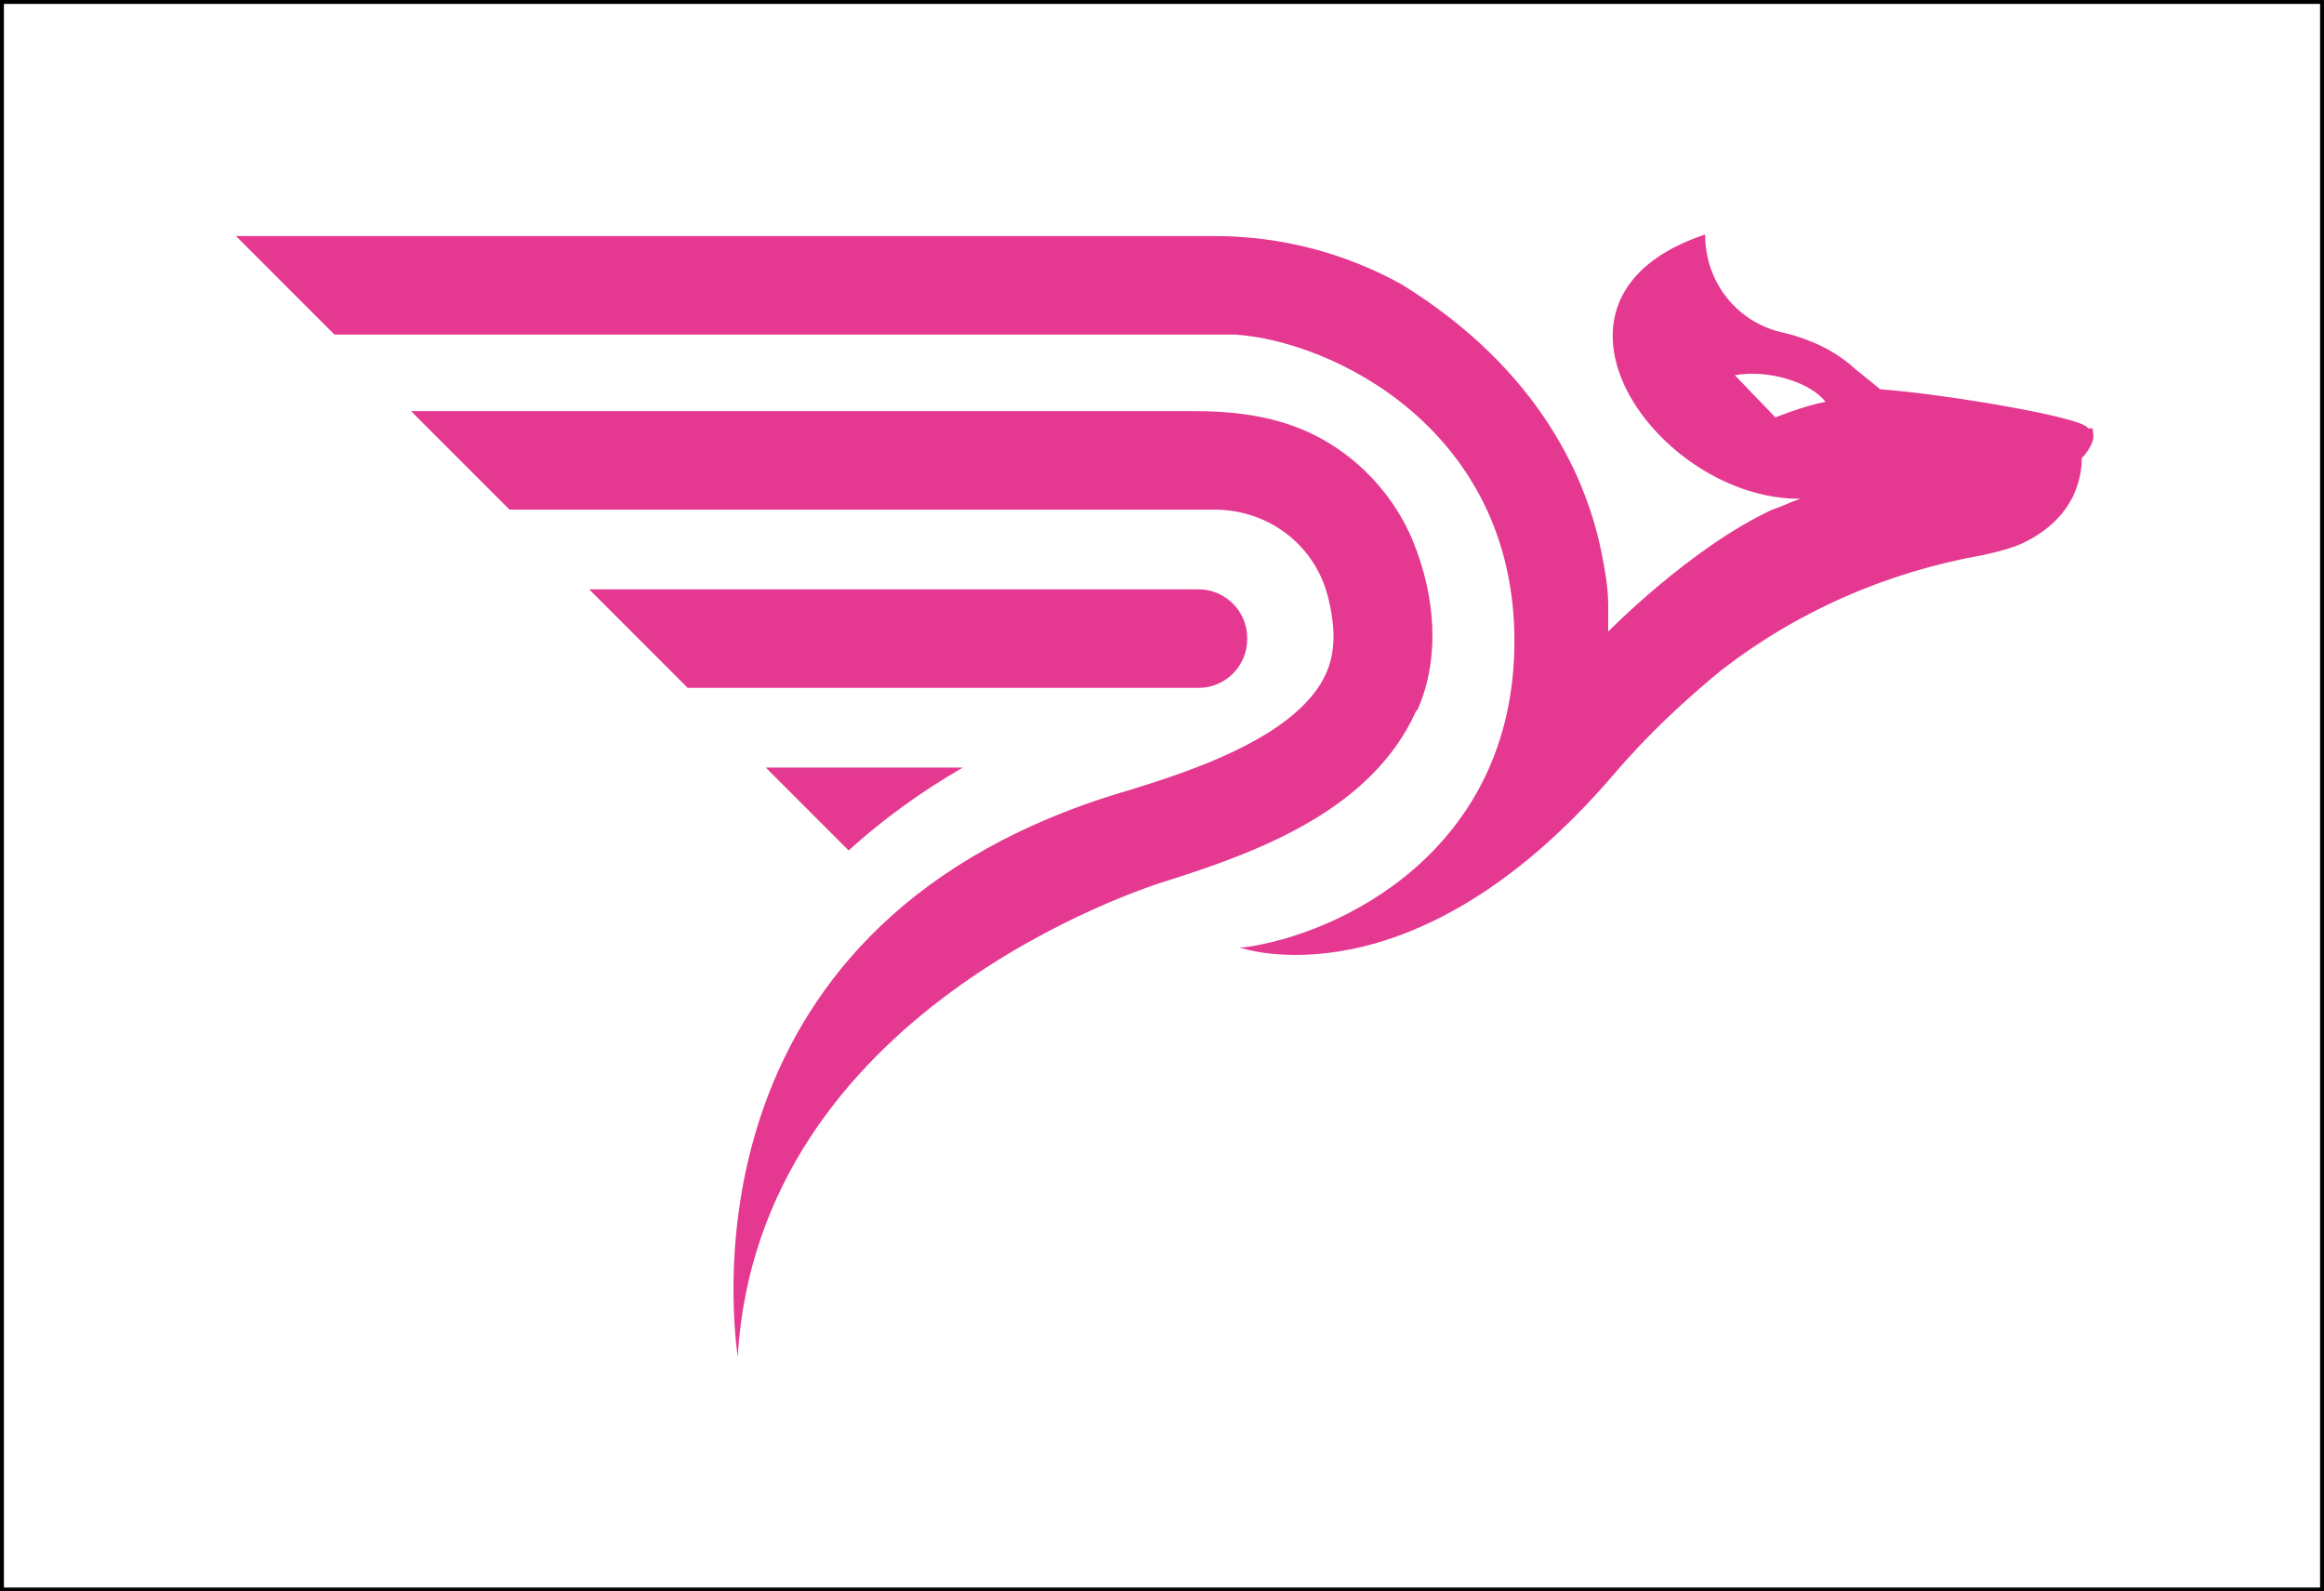
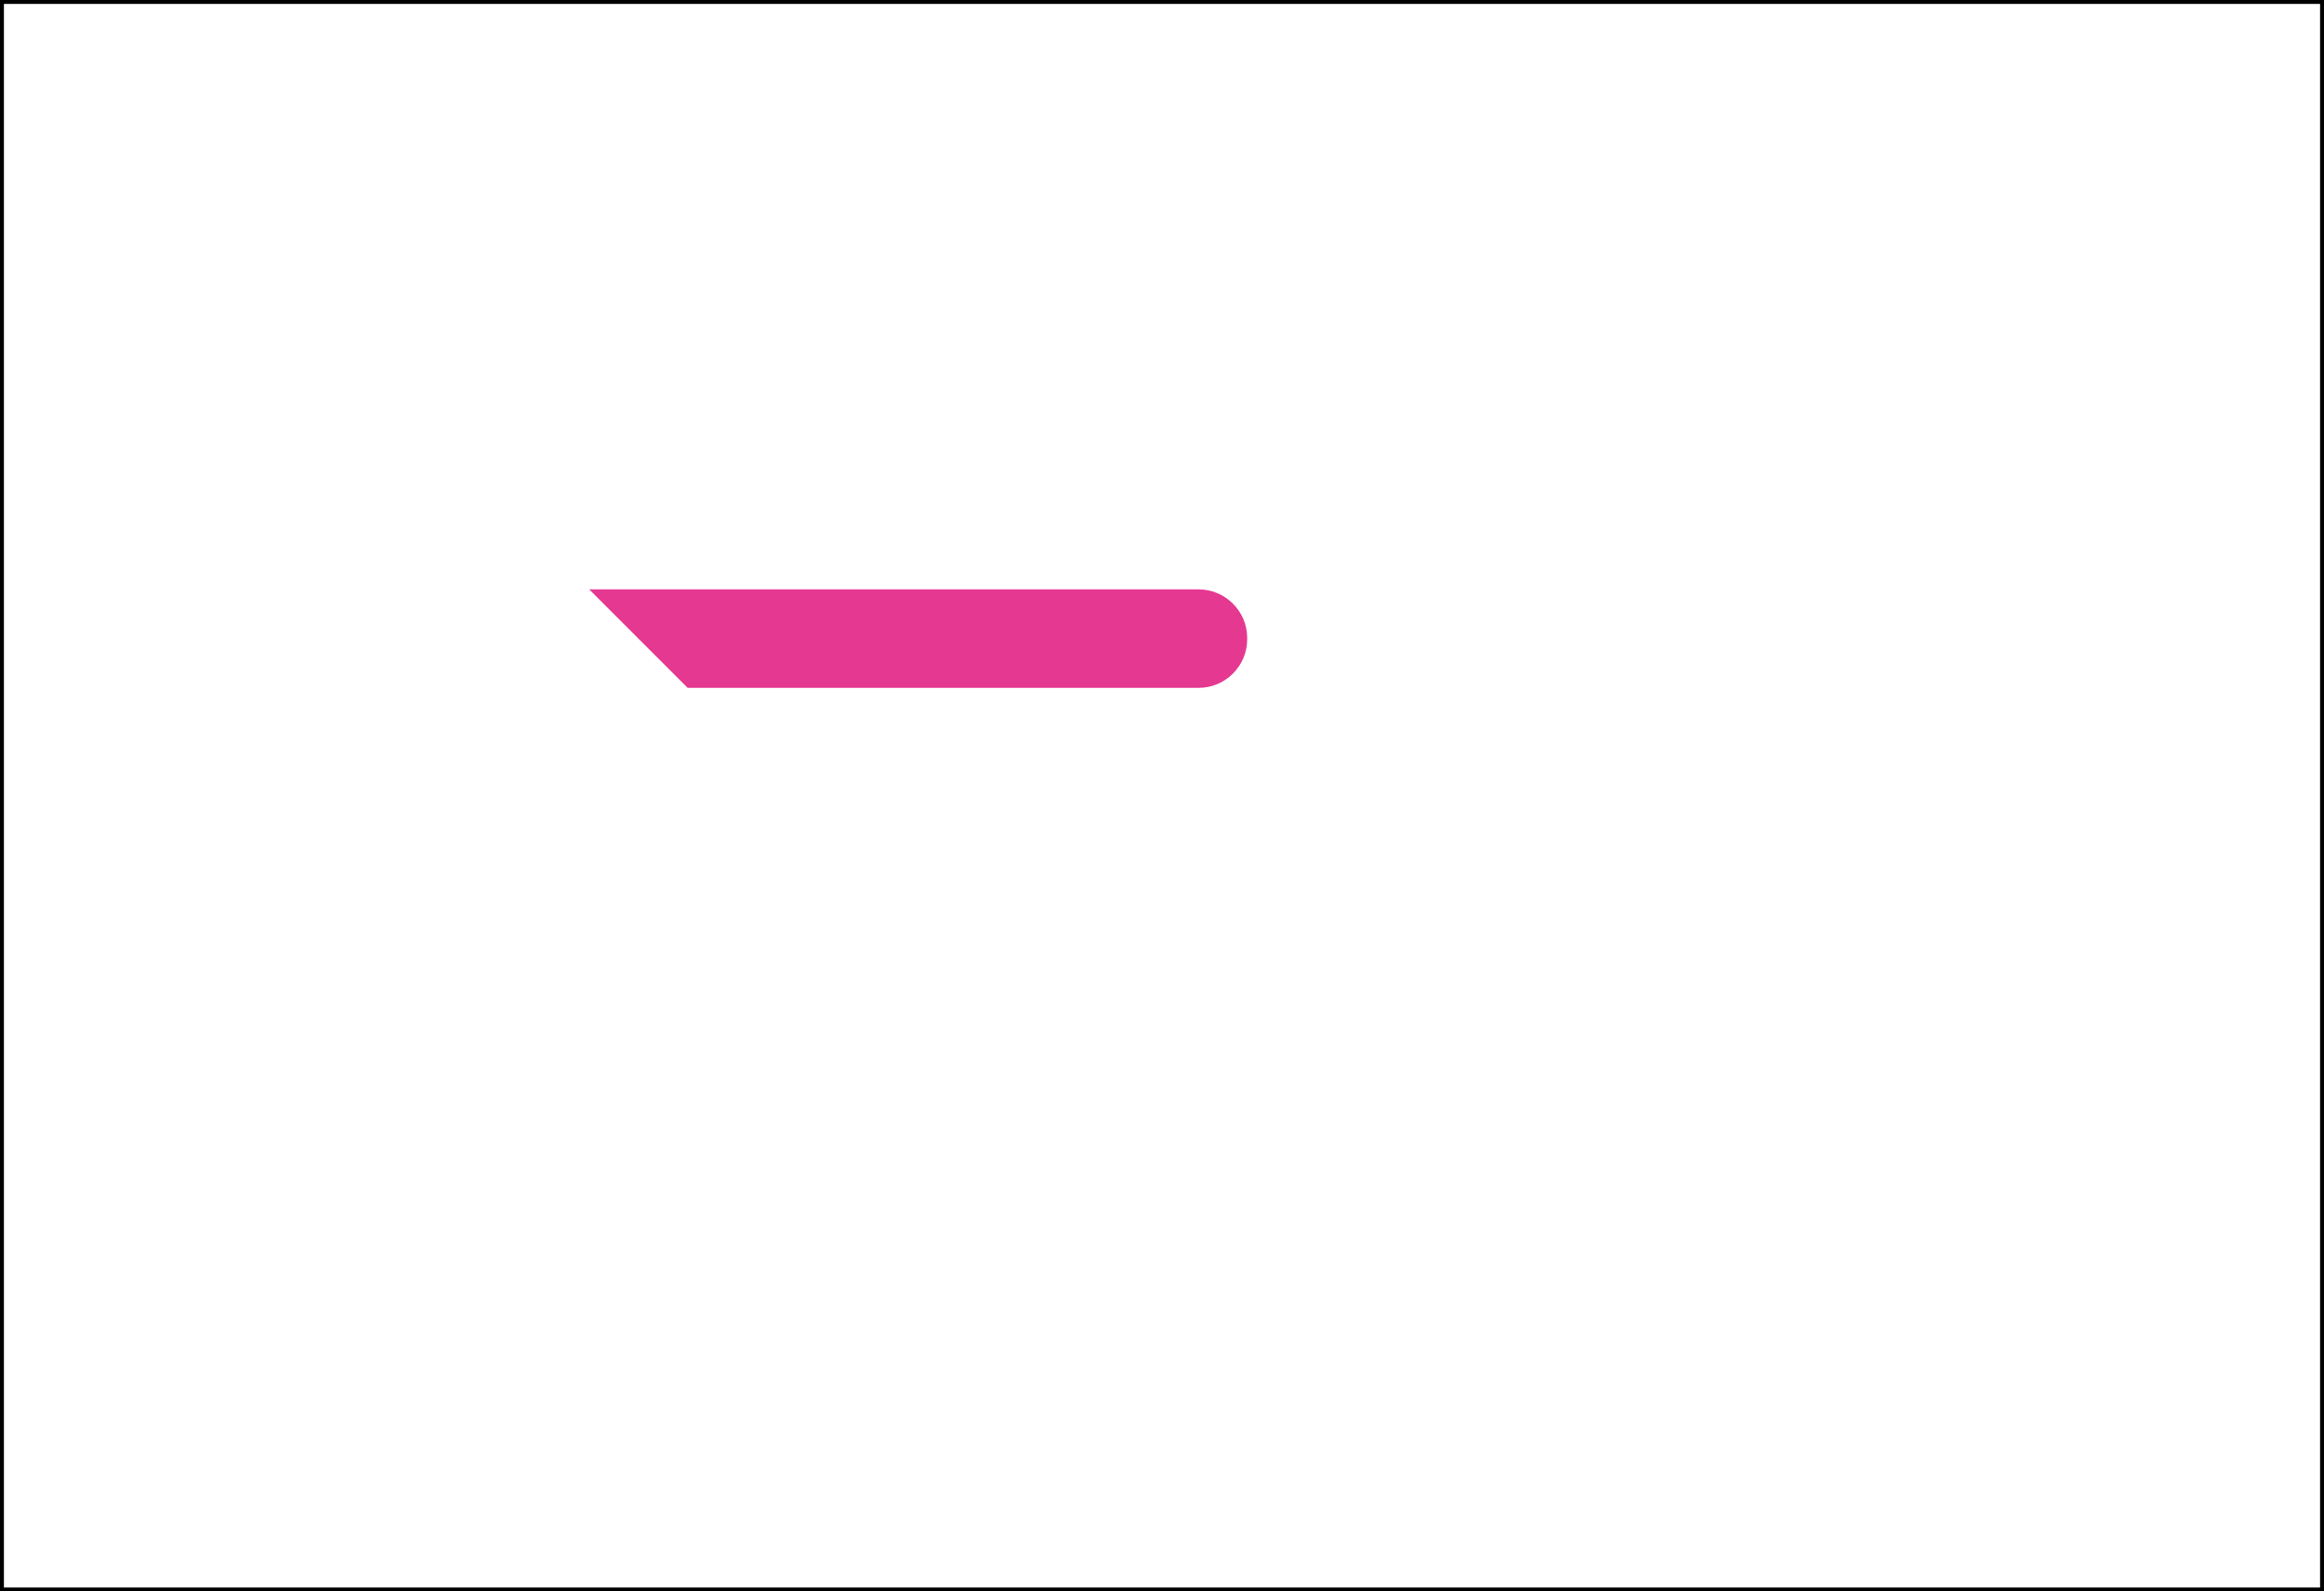
<svg xmlns="http://www.w3.org/2000/svg" id="logonew" viewBox="0 0 14.87 10.18">
  <defs>
    <style> .cls-1 { fill: none; stroke: #000; stroke-miterlimit: 10; stroke-width: .05px; } .cls-2 { fill: #e53890; } </style>
  </defs>
  <g id="logo">
    <g>
      <g>
        <path class="cls-2" d="M7.98,4.08c0-.17-.14-.31-.31-.31h-3.9l.63.63h3.27c.17,0,.31-.14.31-.31Z" />
-         <path class="cls-2" d="M6.17,4.91h-1.27l.53.53c.22-.2.47-.38.73-.53Z" />
-         <path class="cls-2" d="M9.07,4.54c.15-.34.11-.74-.03-1.08-.14-.34-.43-.62-.78-.74-.2-.07-.41-.09-.61-.09-.07,0-5.02,0-5.02,0l.63.63c1.41,0,4.49,0,4.51,0,.35,0,.65.23.73.57.06.25.05.46-.14.66-.27.29-.8.46-1.12.56-2.85.82-2.56,3.32-2.52,3.63.13-2.21,2.59-3,2.76-3.05.6-.19,1.3-.46,1.58-1.08Z" />
      </g>
-       <path class="cls-2" d="M13.36,2.74c-.02-.07-.92-.22-1.33-.25-.06-.05-.11-.09-.16-.13-.13-.12-.29-.19-.45-.23,0,0,0,0,0,0-.3-.06-.51-.32-.51-.63h0c-1.23.41-.3,1.7.61,1.69-.06.02-.12.05-.18.07-.52.24-1.05.78-1.05.78,0,0,0-.06,0-.17,0,0,0,0,0,0,0-.11-.02-.22-.04-.32-.09-.47-.39-1.18-1.28-1.73-.36-.2-.77-.31-1.2-.31-1.61,0-4.48,0-6.26,0l.63.63c1.38,0,5.62,0,5.76,0,.63.04,1.79.61,1.79,1.96s-1.13,1.88-1.73,1.96h-.03s1.1.4,2.39-1.1c.23-.27.46-.48.69-.67.49-.38,1.06-.63,1.68-.74.09-.02.17-.04.24-.07.37-.17.39-.46.39-.55.04-.04.06-.08.07-.11.01-.03,0-.06,0-.08ZM11.36,2.67l-.26-.27h0c.22-.04.49.05.58.17-.15.03-.32.1-.32.1Z" />
    </g>
  </g>
  <rect class="cls-1" x="2.35" y="-2.35" width="10.18" height="14.87" transform="translate(12.52 -2.35) rotate(90)" />
</svg>